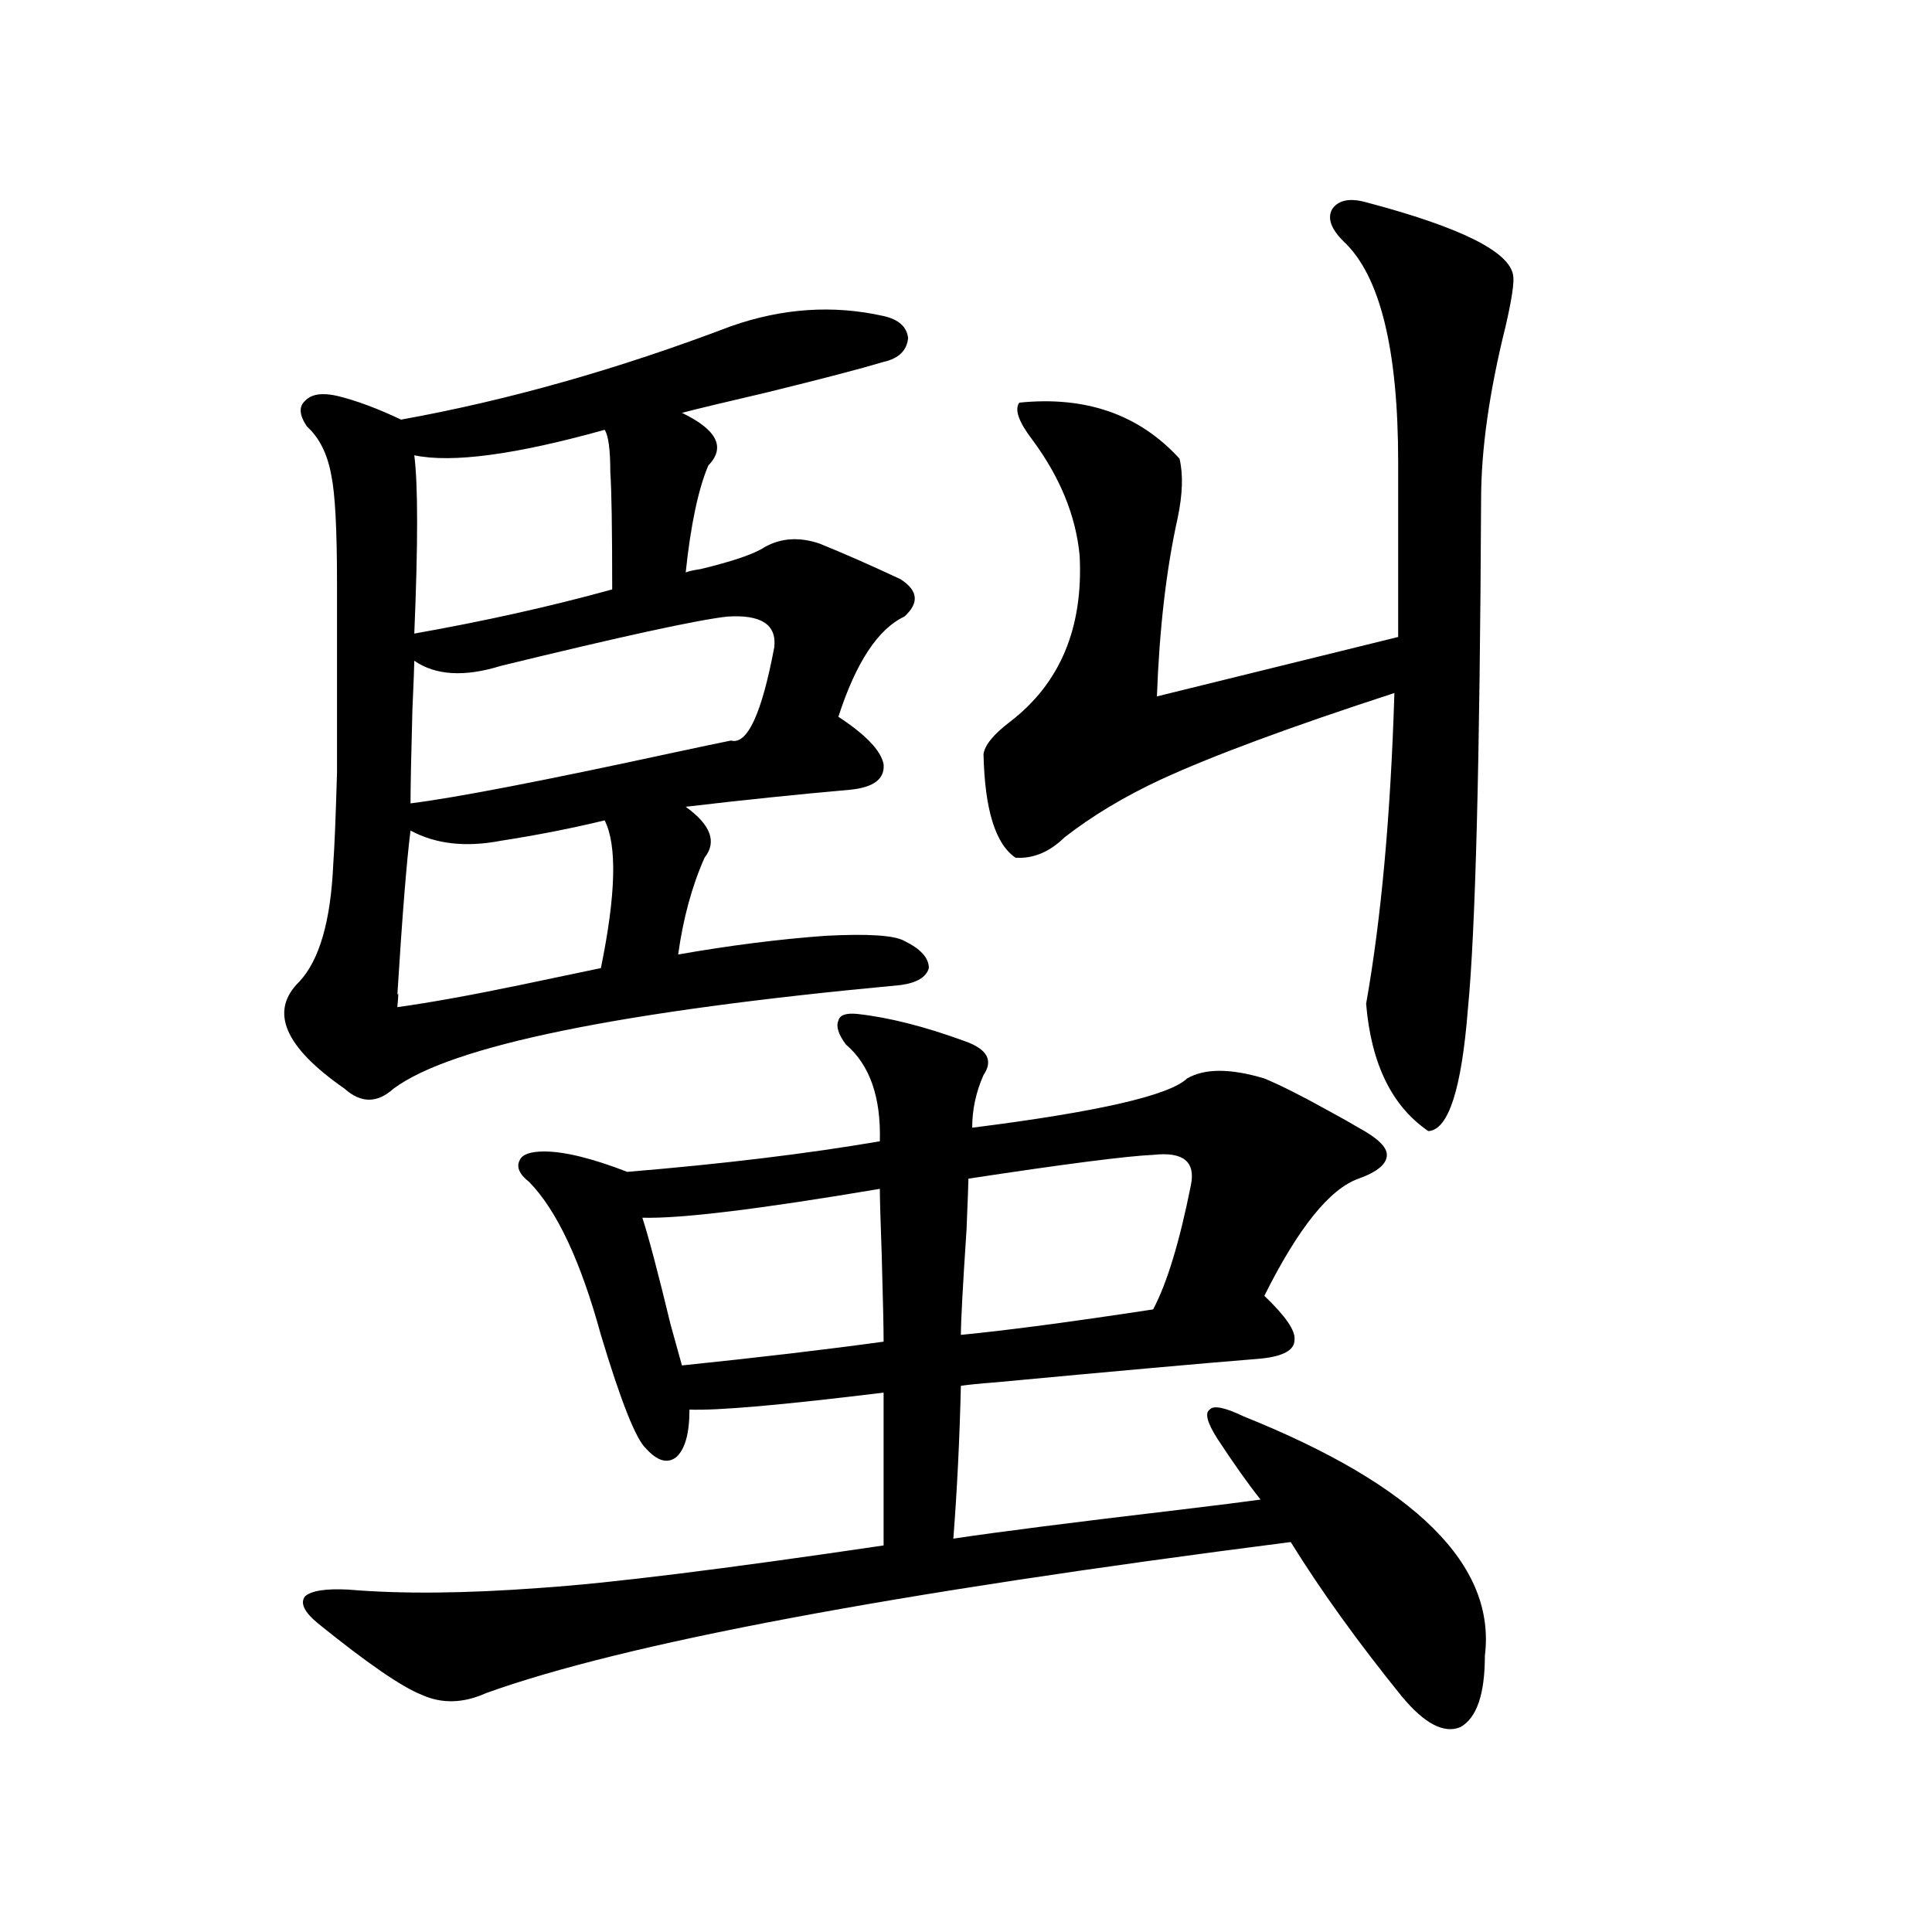
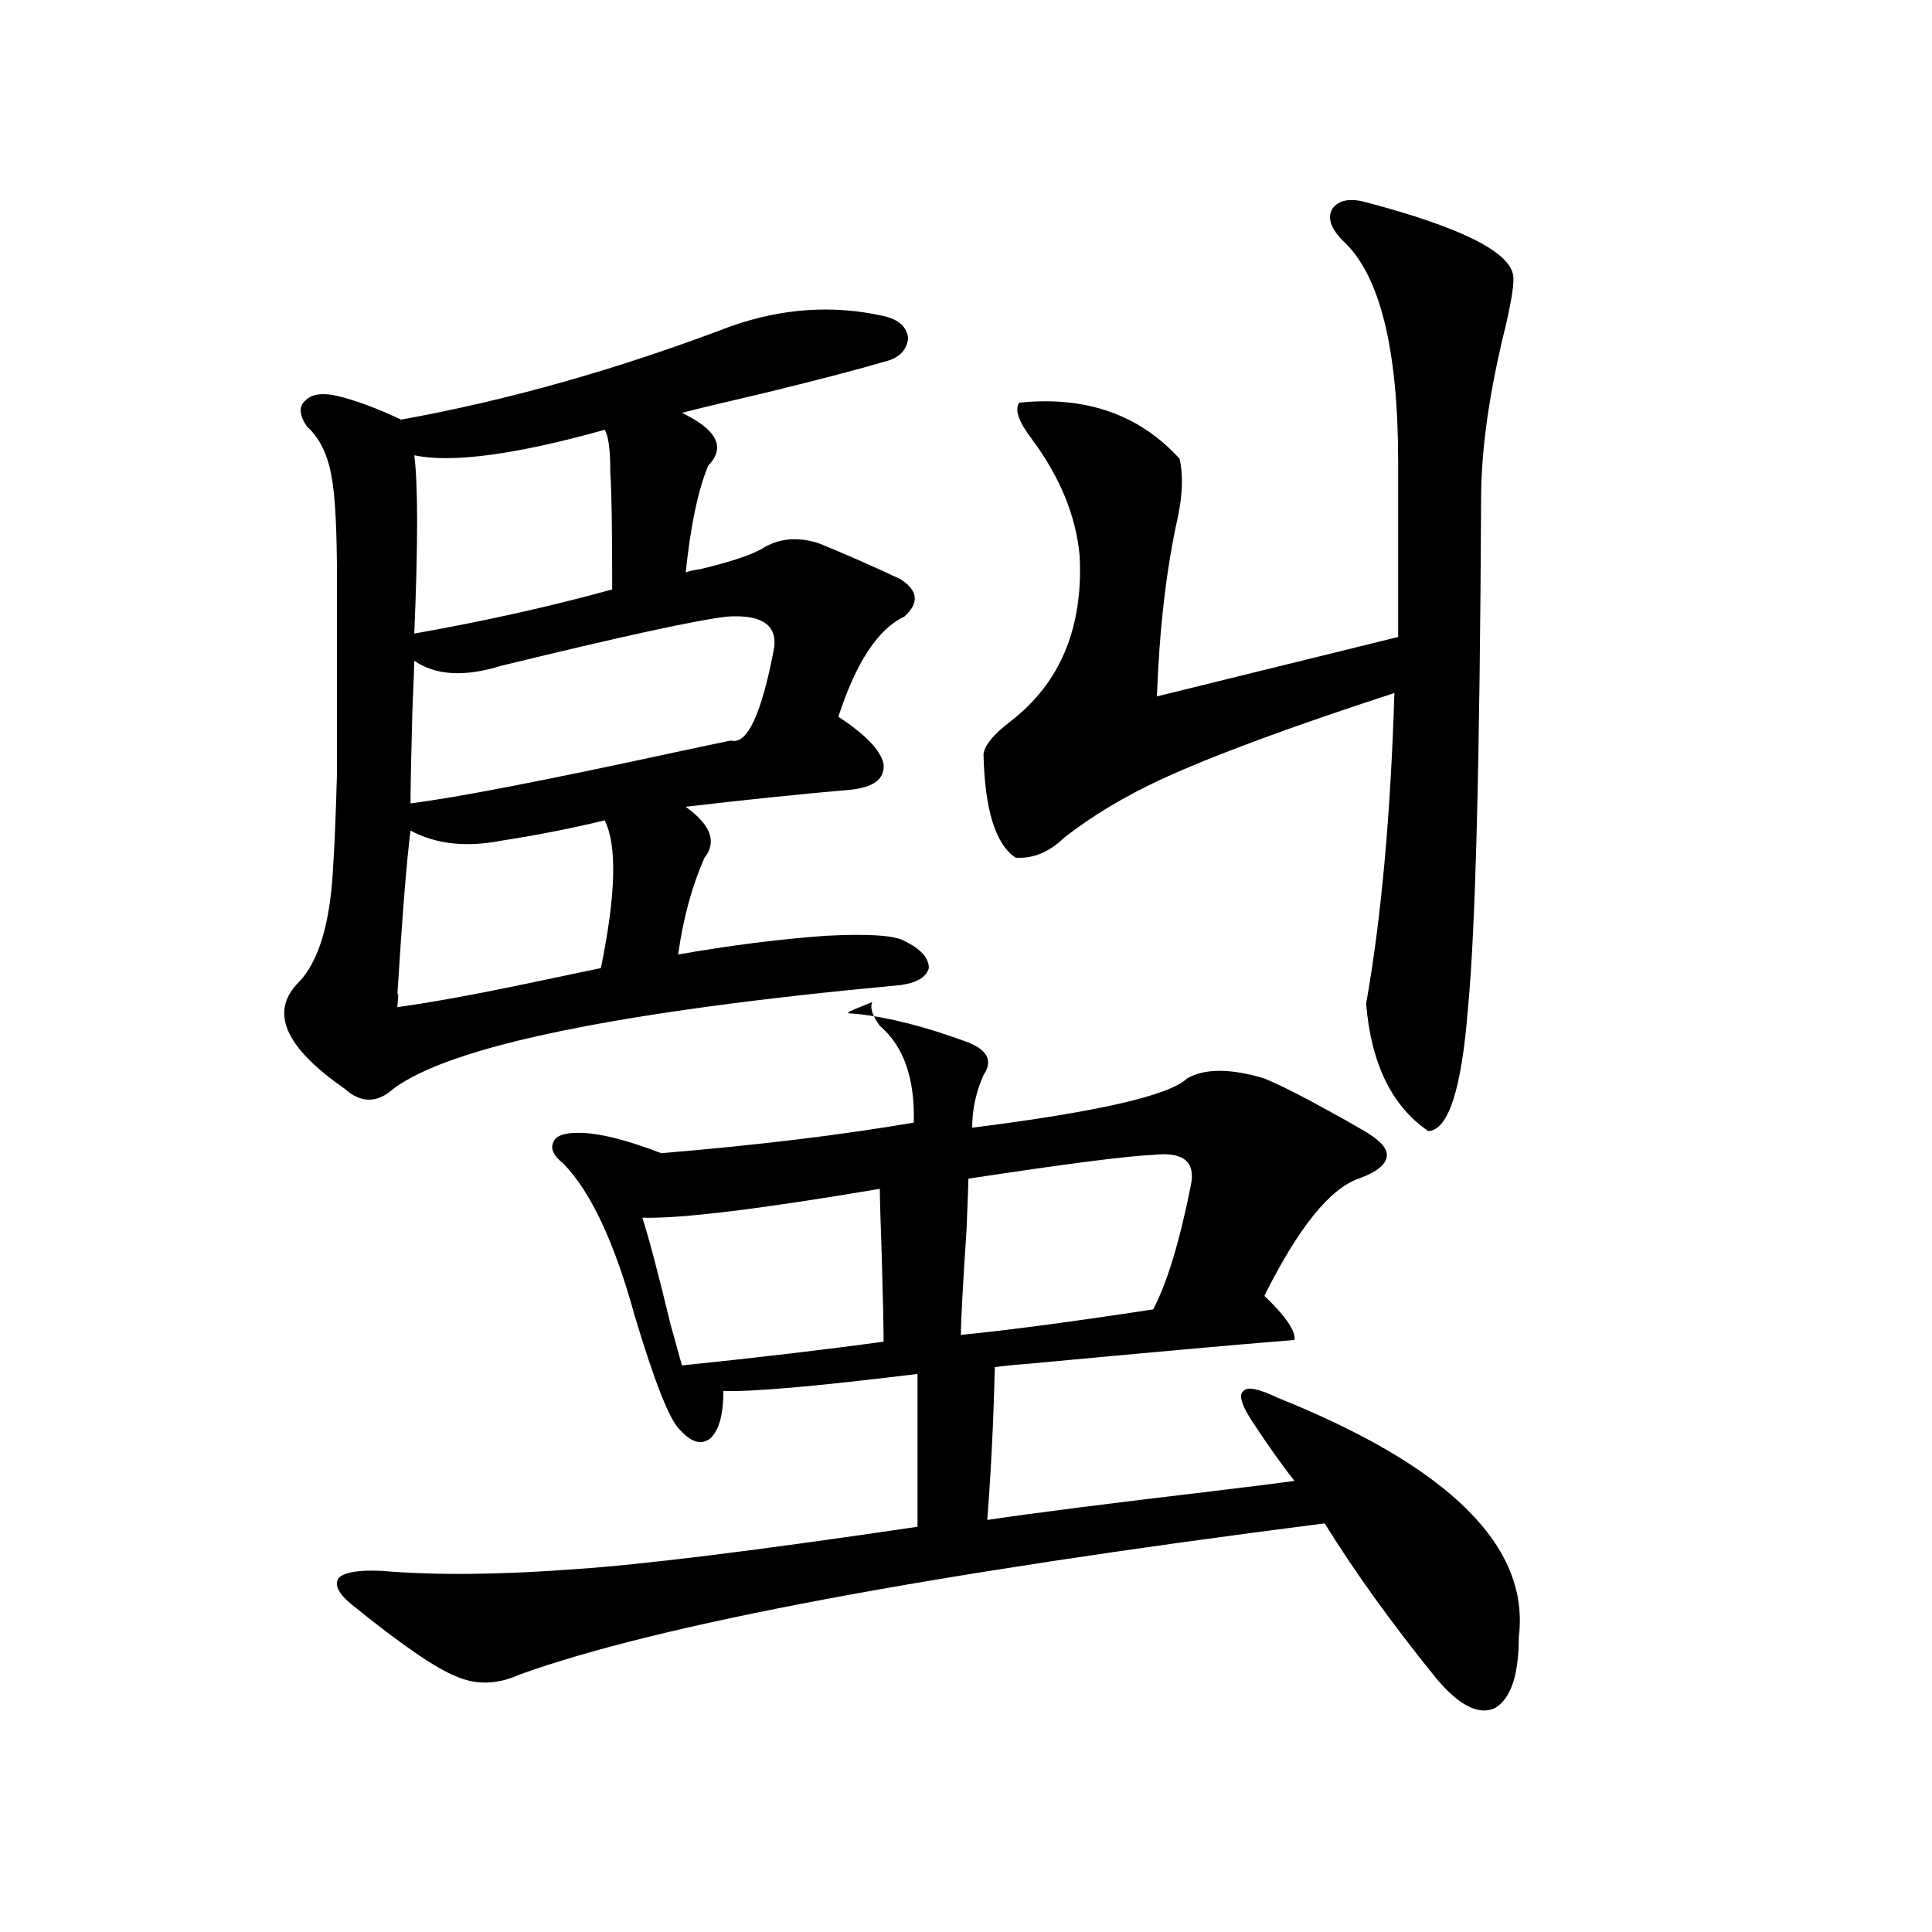
<svg xmlns="http://www.w3.org/2000/svg" version="1.1" id="图层_1" x="0px" y="0px" width="1000px" height="1000px" viewBox="0 0 1000 1000" enable-background="new 0 0 1000 1000" xml:space="preserve">
-   <path d="M378.332,168.855c26.661-9.366,53.002-11.124,79.022-5.273c7.805,1.758,12.027,5.575,12.683,11.426  c-0.655,6.454-4.878,10.547-12.683,12.305c-11.707,3.516-31.874,8.789-60.486,15.82c-20.167,4.696-34.801,8.212-43.901,10.547  c18.201,8.789,22.759,17.88,13.658,27.246c-5.213,12.305-9.115,30.762-11.707,55.371c1.296-0.577,3.902-1.167,7.805-1.758  c16.905-4.093,27.957-7.91,33.17-11.426c8.445-4.683,17.881-5.273,28.292-1.758c13.003,5.273,26.981,11.426,41.95,18.457  c9.101,5.864,9.756,12.305,1.951,19.336c-13.658,6.454-25.045,23.73-34.146,51.855c14.299,9.38,22.104,17.578,23.414,24.609  c0.641,7.622-5.213,12.017-17.561,13.184c-26.676,2.349-54.968,5.273-84.876,8.789c13.003,9.38,16.25,18.169,9.756,26.367  c-6.509,14.653-11.066,31.353-13.658,50.098c26.661-4.683,52.026-7.91,76.096-9.668c22.104-1.167,35.762-0.288,40.975,2.637  c8.445,4.106,12.683,8.789,12.683,14.063c-1.311,4.696-6.188,7.622-14.634,8.789c-145.042,13.485-232.524,31.353-262.433,53.613  c-8.46,7.622-16.92,7.622-25.365,0c-31.219-21.671-39.023-40.128-23.414-55.371c10.396-11.124,16.25-31.339,17.561-60.645  c0.641-8.789,1.296-24.609,1.951-47.461c0-11.124,0-24.308,0-39.551c0-13.472,0-33.097,0-58.887c0-27.534-0.976-45.991-2.927-55.371  c-1.951-11.124-6.188-19.624-12.683-25.488c-3.902-5.851-4.237-10.245-0.976-13.184c3.247-3.516,8.78-4.395,16.585-2.637  c9.756,2.349,20.808,6.454,33.17,12.305C262.878,207.239,319.797,191.13,378.332,168.855z M443.696,524.813  c16.25,1.758,34.786,6.454,55.608,14.063c11.707,4.106,14.954,9.97,9.756,17.578c-3.902,8.789-5.854,17.88-5.854,27.246  c65.029-8.198,102.102-16.699,111.217-25.488c9.101-5.273,22.438-5.273,39.999,0c8.445,3.516,19.512,9.091,33.17,16.699  c6.494,3.516,11.707,6.454,15.609,8.789c9.756,5.273,14.634,9.97,14.634,14.063c0,4.696-4.878,8.789-14.634,12.305  c-14.969,5.273-31.219,25.488-48.779,60.645c11.052,10.547,16.25,18.169,15.609,22.852c0,5.273-5.854,8.501-17.561,9.668  c-29.268,2.349-75.12,6.454-137.558,12.305c-7.805,0.591-13.658,1.181-17.561,1.758c-0.655,27.548-1.951,53.915-3.902,79.102  c23.414-3.516,62.438-8.487,117.07-14.941c19.512-2.335,33.49-4.093,41.95-5.273c-6.509-8.198-13.993-18.745-22.438-31.641  c-5.213-8.198-6.509-13.184-3.902-14.941c1.951-2.335,7.805-1.167,17.561,3.516c89.099,35.747,130.729,77.056,124.875,123.926  c0,19.913-4.237,32.218-12.683,36.914c-8.46,3.516-18.536-1.758-30.243-15.82c-22.773-28.125-41.95-54.794-57.56-79.98  c-206.184,26.367-345.037,52.433-416.575,78.223c-11.707,5.273-22.773,5.562-33.17,0.879c-10.411-4.106-28.292-16.411-53.657-36.914  c-7.164-5.864-9.436-10.547-6.829-14.063c3.247-2.938,10.731-4.106,22.438-3.516c27.316,2.335,60.486,2.046,99.51-0.879  c35.121-2.335,94.297-9.668,177.557-21.973v-79.102c-52.682,6.454-86.187,9.38-100.485,8.789c0,12.305-2.286,20.517-6.829,24.609  c-4.558,3.516-9.756,2.06-15.609-4.395c-5.213-4.683-13.018-24.308-23.414-58.887c-10.411-38.081-22.773-64.448-37.072-79.102  c-5.213-4.093-6.829-7.91-4.878-11.426c1.296-2.925,5.519-4.395,12.683-4.395c10.396,0,24.71,3.516,42.926,10.547  c49.42-4.093,93.001-9.366,130.729-15.82c0.641-22.852-5.213-39.551-17.561-50.098c-3.902-5.273-5.213-9.366-3.902-12.305  C434.581,525.403,437.843,524.235,443.696,524.813z M312.968,424.617c-16.92,4.106-34.801,7.622-53.657,10.547  c-18.216,3.516-33.825,1.758-46.828-5.273c-1.951,15.243-4.237,43.657-6.829,85.254c0.641-2.335,0.641-0.288,0,6.152  c16.905-2.335,38.048-6.152,63.413-11.426c16.905-3.516,30.884-6.44,41.95-8.789C318.821,463.001,319.462,437.513,312.968,424.617z   M376.381,319.148c-15.609,1.758-54.633,10.259-117.07,25.488c-18.871,5.864-33.825,4.985-44.877-2.637  c0,2.349-0.335,10.849-0.976,25.488c-0.655,24.032-0.976,40.142-0.976,48.34c23.414-2.925,68.932-11.714,136.582-26.367  c13.658-2.925,23.414-4.972,29.268-6.152c8.445,2.349,15.93-13.761,22.438-48.34C402.066,323.255,393.941,317.981,376.381,319.148z   M312.968,222.469c-46.188,12.896-79.022,17.29-98.534,13.184c1.951,15.243,1.951,46.005,0,92.285  c36.417-6.44,70.563-14.063,102.437-22.852c0-31.641-0.335-51.855-0.976-60.645C315.895,232.728,314.919,225.407,312.968,222.469z   M455.403,615.34c-62.438,10.547-103.412,15.532-122.924,14.941c3.247,9.97,8.125,28.427,14.634,55.371  c2.592,9.38,4.543,16.411,5.854,21.094c39.664-4.093,74.465-8.198,104.388-12.305c0-7.031-0.335-21.973-0.976-44.824  C455.724,631.462,455.403,620.036,455.403,615.34z M596.863,597.762c-13.658,0.591-45.532,4.696-95.607,12.305  c0,1.758-0.335,10.547-0.976,26.367c-1.951,29.306-2.927,47.461-2.927,54.492c24.055-2.335,57.225-6.729,99.51-13.184  c7.149-13.472,13.658-34.854,19.512-64.16C618.967,601.277,612.473,596.004,596.863,597.762z M707.104,104.695  c48.779,12.896,74.145,25.488,76.096,37.793c0.641,3.516-0.655,12.305-3.902,26.367c-8.46,33.989-12.683,63.872-12.683,89.648  c-0.655,135.942-2.927,223.833-6.829,263.672c-3.262,41.61-10.091,62.704-20.487,63.281c-18.871-12.882-29.603-34.854-32.194-65.918  c7.805-43.945,12.683-97.559,14.634-160.84c-53.992,17.578-94.312,32.52-120.973,44.824c-18.871,8.789-35.456,18.759-49.755,29.883  c-7.805,7.622-16.265,11.138-25.365,10.547c-10.411-7.031-15.944-24.897-16.585-53.613c0.641-4.683,5.198-10.245,13.658-16.699  c26.006-19.913,38.048-48.628,36.097-86.133c-1.951-20.503-10.091-40.43-24.39-59.766c-7.164-9.366-9.436-15.82-6.829-19.336  c34.466-3.516,62.103,6.152,82.925,29.004c1.951,8.212,1.616,18.457-0.976,30.762c-5.854,26.367-9.436,57.129-10.731,92.285  l124.875-30.762v-90.527c0-58.585-9.436-96.68-28.292-114.258c-6.509-6.44-8.46-12.003-5.854-16.699  C692.791,103.528,698.645,102.36,707.104,104.695z" />
+   <path d="M378.332,168.855c26.661-9.366,53.002-11.124,79.022-5.273c7.805,1.758,12.027,5.575,12.683,11.426  c-0.655,6.454-4.878,10.547-12.683,12.305c-11.707,3.516-31.874,8.789-60.486,15.82c-20.167,4.696-34.801,8.212-43.901,10.547  c18.201,8.789,22.759,17.88,13.658,27.246c-5.213,12.305-9.115,30.762-11.707,55.371c1.296-0.577,3.902-1.167,7.805-1.758  c16.905-4.093,27.957-7.91,33.17-11.426c8.445-4.683,17.881-5.273,28.292-1.758c13.003,5.273,26.981,11.426,41.95,18.457  c9.101,5.864,9.756,12.305,1.951,19.336c-13.658,6.454-25.045,23.73-34.146,51.855c14.299,9.38,22.104,17.578,23.414,24.609  c0.641,7.622-5.213,12.017-17.561,13.184c-26.676,2.349-54.968,5.273-84.876,8.789c13.003,9.38,16.25,18.169,9.756,26.367  c-6.509,14.653-11.066,31.353-13.658,50.098c26.661-4.683,52.026-7.91,76.096-9.668c22.104-1.167,35.762-0.288,40.975,2.637  c8.445,4.106,12.683,8.789,12.683,14.063c-1.311,4.696-6.188,7.622-14.634,8.789c-145.042,13.485-232.524,31.353-262.433,53.613  c-8.46,7.622-16.92,7.622-25.365,0c-31.219-21.671-39.023-40.128-23.414-55.371c10.396-11.124,16.25-31.339,17.561-60.645  c0.641-8.789,1.296-24.609,1.951-47.461c0-11.124,0-24.308,0-39.551c0-13.472,0-33.097,0-58.887c0-27.534-0.976-45.991-2.927-55.371  c-1.951-11.124-6.188-19.624-12.683-25.488c-3.902-5.851-4.237-10.245-0.976-13.184c3.247-3.516,8.78-4.395,16.585-2.637  c9.756,2.349,20.808,6.454,33.17,12.305C262.878,207.239,319.797,191.13,378.332,168.855z M443.696,524.813  c16.25,1.758,34.786,6.454,55.608,14.063c11.707,4.106,14.954,9.97,9.756,17.578c-3.902,8.789-5.854,17.88-5.854,27.246  c65.029-8.198,102.102-16.699,111.217-25.488c9.101-5.273,22.438-5.273,39.999,0c8.445,3.516,19.512,9.091,33.17,16.699  c6.494,3.516,11.707,6.454,15.609,8.789c9.756,5.273,14.634,9.97,14.634,14.063c0,4.696-4.878,8.789-14.634,12.305  c-14.969,5.273-31.219,25.488-48.779,60.645c11.052,10.547,16.25,18.169,15.609,22.852c-29.268,2.349-75.12,6.454-137.558,12.305c-7.805,0.591-13.658,1.181-17.561,1.758c-0.655,27.548-1.951,53.915-3.902,79.102  c23.414-3.516,62.438-8.487,117.07-14.941c19.512-2.335,33.49-4.093,41.95-5.273c-6.509-8.198-13.993-18.745-22.438-31.641  c-5.213-8.198-6.509-13.184-3.902-14.941c1.951-2.335,7.805-1.167,17.561,3.516c89.099,35.747,130.729,77.056,124.875,123.926  c0,19.913-4.237,32.218-12.683,36.914c-8.46,3.516-18.536-1.758-30.243-15.82c-22.773-28.125-41.95-54.794-57.56-79.98  c-206.184,26.367-345.037,52.433-416.575,78.223c-11.707,5.273-22.773,5.562-33.17,0.879c-10.411-4.106-28.292-16.411-53.657-36.914  c-7.164-5.864-9.436-10.547-6.829-14.063c3.247-2.938,10.731-4.106,22.438-3.516c27.316,2.335,60.486,2.046,99.51-0.879  c35.121-2.335,94.297-9.668,177.557-21.973v-79.102c-52.682,6.454-86.187,9.38-100.485,8.789c0,12.305-2.286,20.517-6.829,24.609  c-4.558,3.516-9.756,2.06-15.609-4.395c-5.213-4.683-13.018-24.308-23.414-58.887c-10.411-38.081-22.773-64.448-37.072-79.102  c-5.213-4.093-6.829-7.91-4.878-11.426c1.296-2.925,5.519-4.395,12.683-4.395c10.396,0,24.71,3.516,42.926,10.547  c49.42-4.093,93.001-9.366,130.729-15.82c0.641-22.852-5.213-39.551-17.561-50.098c-3.902-5.273-5.213-9.366-3.902-12.305  C434.581,525.403,437.843,524.235,443.696,524.813z M312.968,424.617c-16.92,4.106-34.801,7.622-53.657,10.547  c-18.216,3.516-33.825,1.758-46.828-5.273c-1.951,15.243-4.237,43.657-6.829,85.254c0.641-2.335,0.641-0.288,0,6.152  c16.905-2.335,38.048-6.152,63.413-11.426c16.905-3.516,30.884-6.44,41.95-8.789C318.821,463.001,319.462,437.513,312.968,424.617z   M376.381,319.148c-15.609,1.758-54.633,10.259-117.07,25.488c-18.871,5.864-33.825,4.985-44.877-2.637  c0,2.349-0.335,10.849-0.976,25.488c-0.655,24.032-0.976,40.142-0.976,48.34c23.414-2.925,68.932-11.714,136.582-26.367  c13.658-2.925,23.414-4.972,29.268-6.152c8.445,2.349,15.93-13.761,22.438-48.34C402.066,323.255,393.941,317.981,376.381,319.148z   M312.968,222.469c-46.188,12.896-79.022,17.29-98.534,13.184c1.951,15.243,1.951,46.005,0,92.285  c36.417-6.44,70.563-14.063,102.437-22.852c0-31.641-0.335-51.855-0.976-60.645C315.895,232.728,314.919,225.407,312.968,222.469z   M455.403,615.34c-62.438,10.547-103.412,15.532-122.924,14.941c3.247,9.97,8.125,28.427,14.634,55.371  c2.592,9.38,4.543,16.411,5.854,21.094c39.664-4.093,74.465-8.198,104.388-12.305c0-7.031-0.335-21.973-0.976-44.824  C455.724,631.462,455.403,620.036,455.403,615.34z M596.863,597.762c-13.658,0.591-45.532,4.696-95.607,12.305  c0,1.758-0.335,10.547-0.976,26.367c-1.951,29.306-2.927,47.461-2.927,54.492c24.055-2.335,57.225-6.729,99.51-13.184  c7.149-13.472,13.658-34.854,19.512-64.16C618.967,601.277,612.473,596.004,596.863,597.762z M707.104,104.695  c48.779,12.896,74.145,25.488,76.096,37.793c0.641,3.516-0.655,12.305-3.902,26.367c-8.46,33.989-12.683,63.872-12.683,89.648  c-0.655,135.942-2.927,223.833-6.829,263.672c-3.262,41.61-10.091,62.704-20.487,63.281c-18.871-12.882-29.603-34.854-32.194-65.918  c7.805-43.945,12.683-97.559,14.634-160.84c-53.992,17.578-94.312,32.52-120.973,44.824c-18.871,8.789-35.456,18.759-49.755,29.883  c-7.805,7.622-16.265,11.138-25.365,10.547c-10.411-7.031-15.944-24.897-16.585-53.613c0.641-4.683,5.198-10.245,13.658-16.699  c26.006-19.913,38.048-48.628,36.097-86.133c-1.951-20.503-10.091-40.43-24.39-59.766c-7.164-9.366-9.436-15.82-6.829-19.336  c34.466-3.516,62.103,6.152,82.925,29.004c1.951,8.212,1.616,18.457-0.976,30.762c-5.854,26.367-9.436,57.129-10.731,92.285  l124.875-30.762v-90.527c0-58.585-9.436-96.68-28.292-114.258c-6.509-6.44-8.46-12.003-5.854-16.699  C692.791,103.528,698.645,102.36,707.104,104.695z" />
</svg>